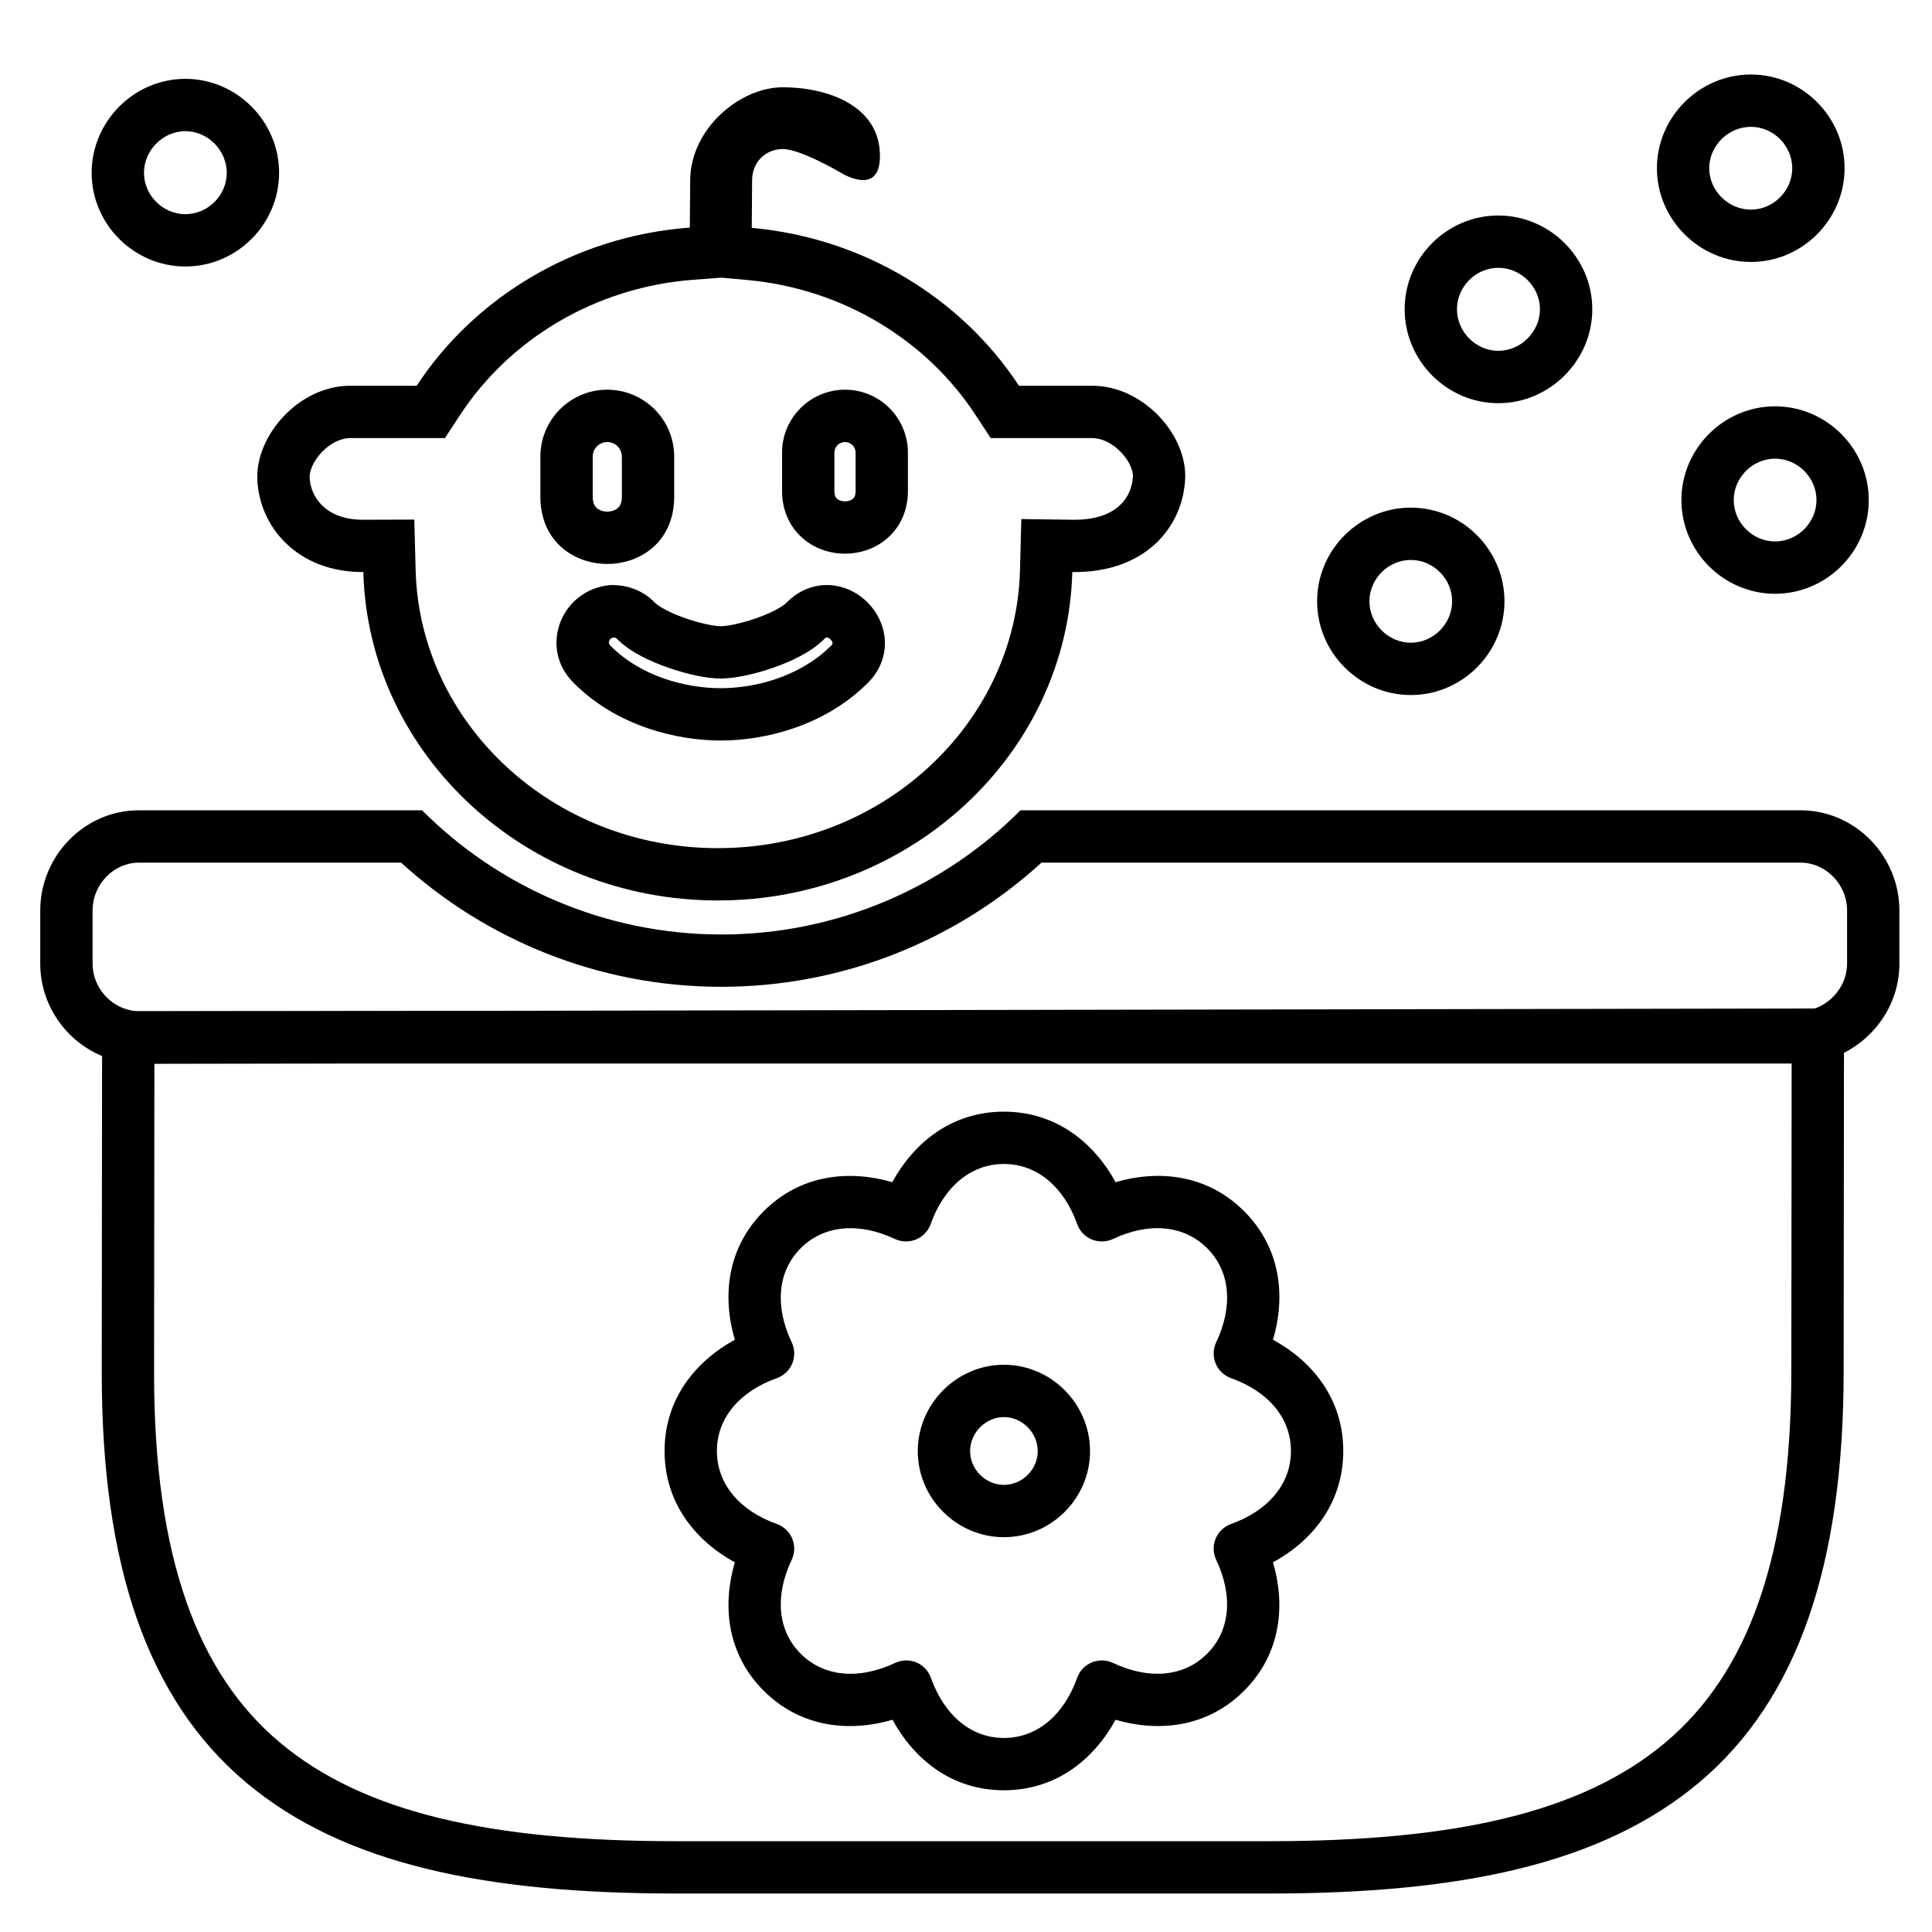
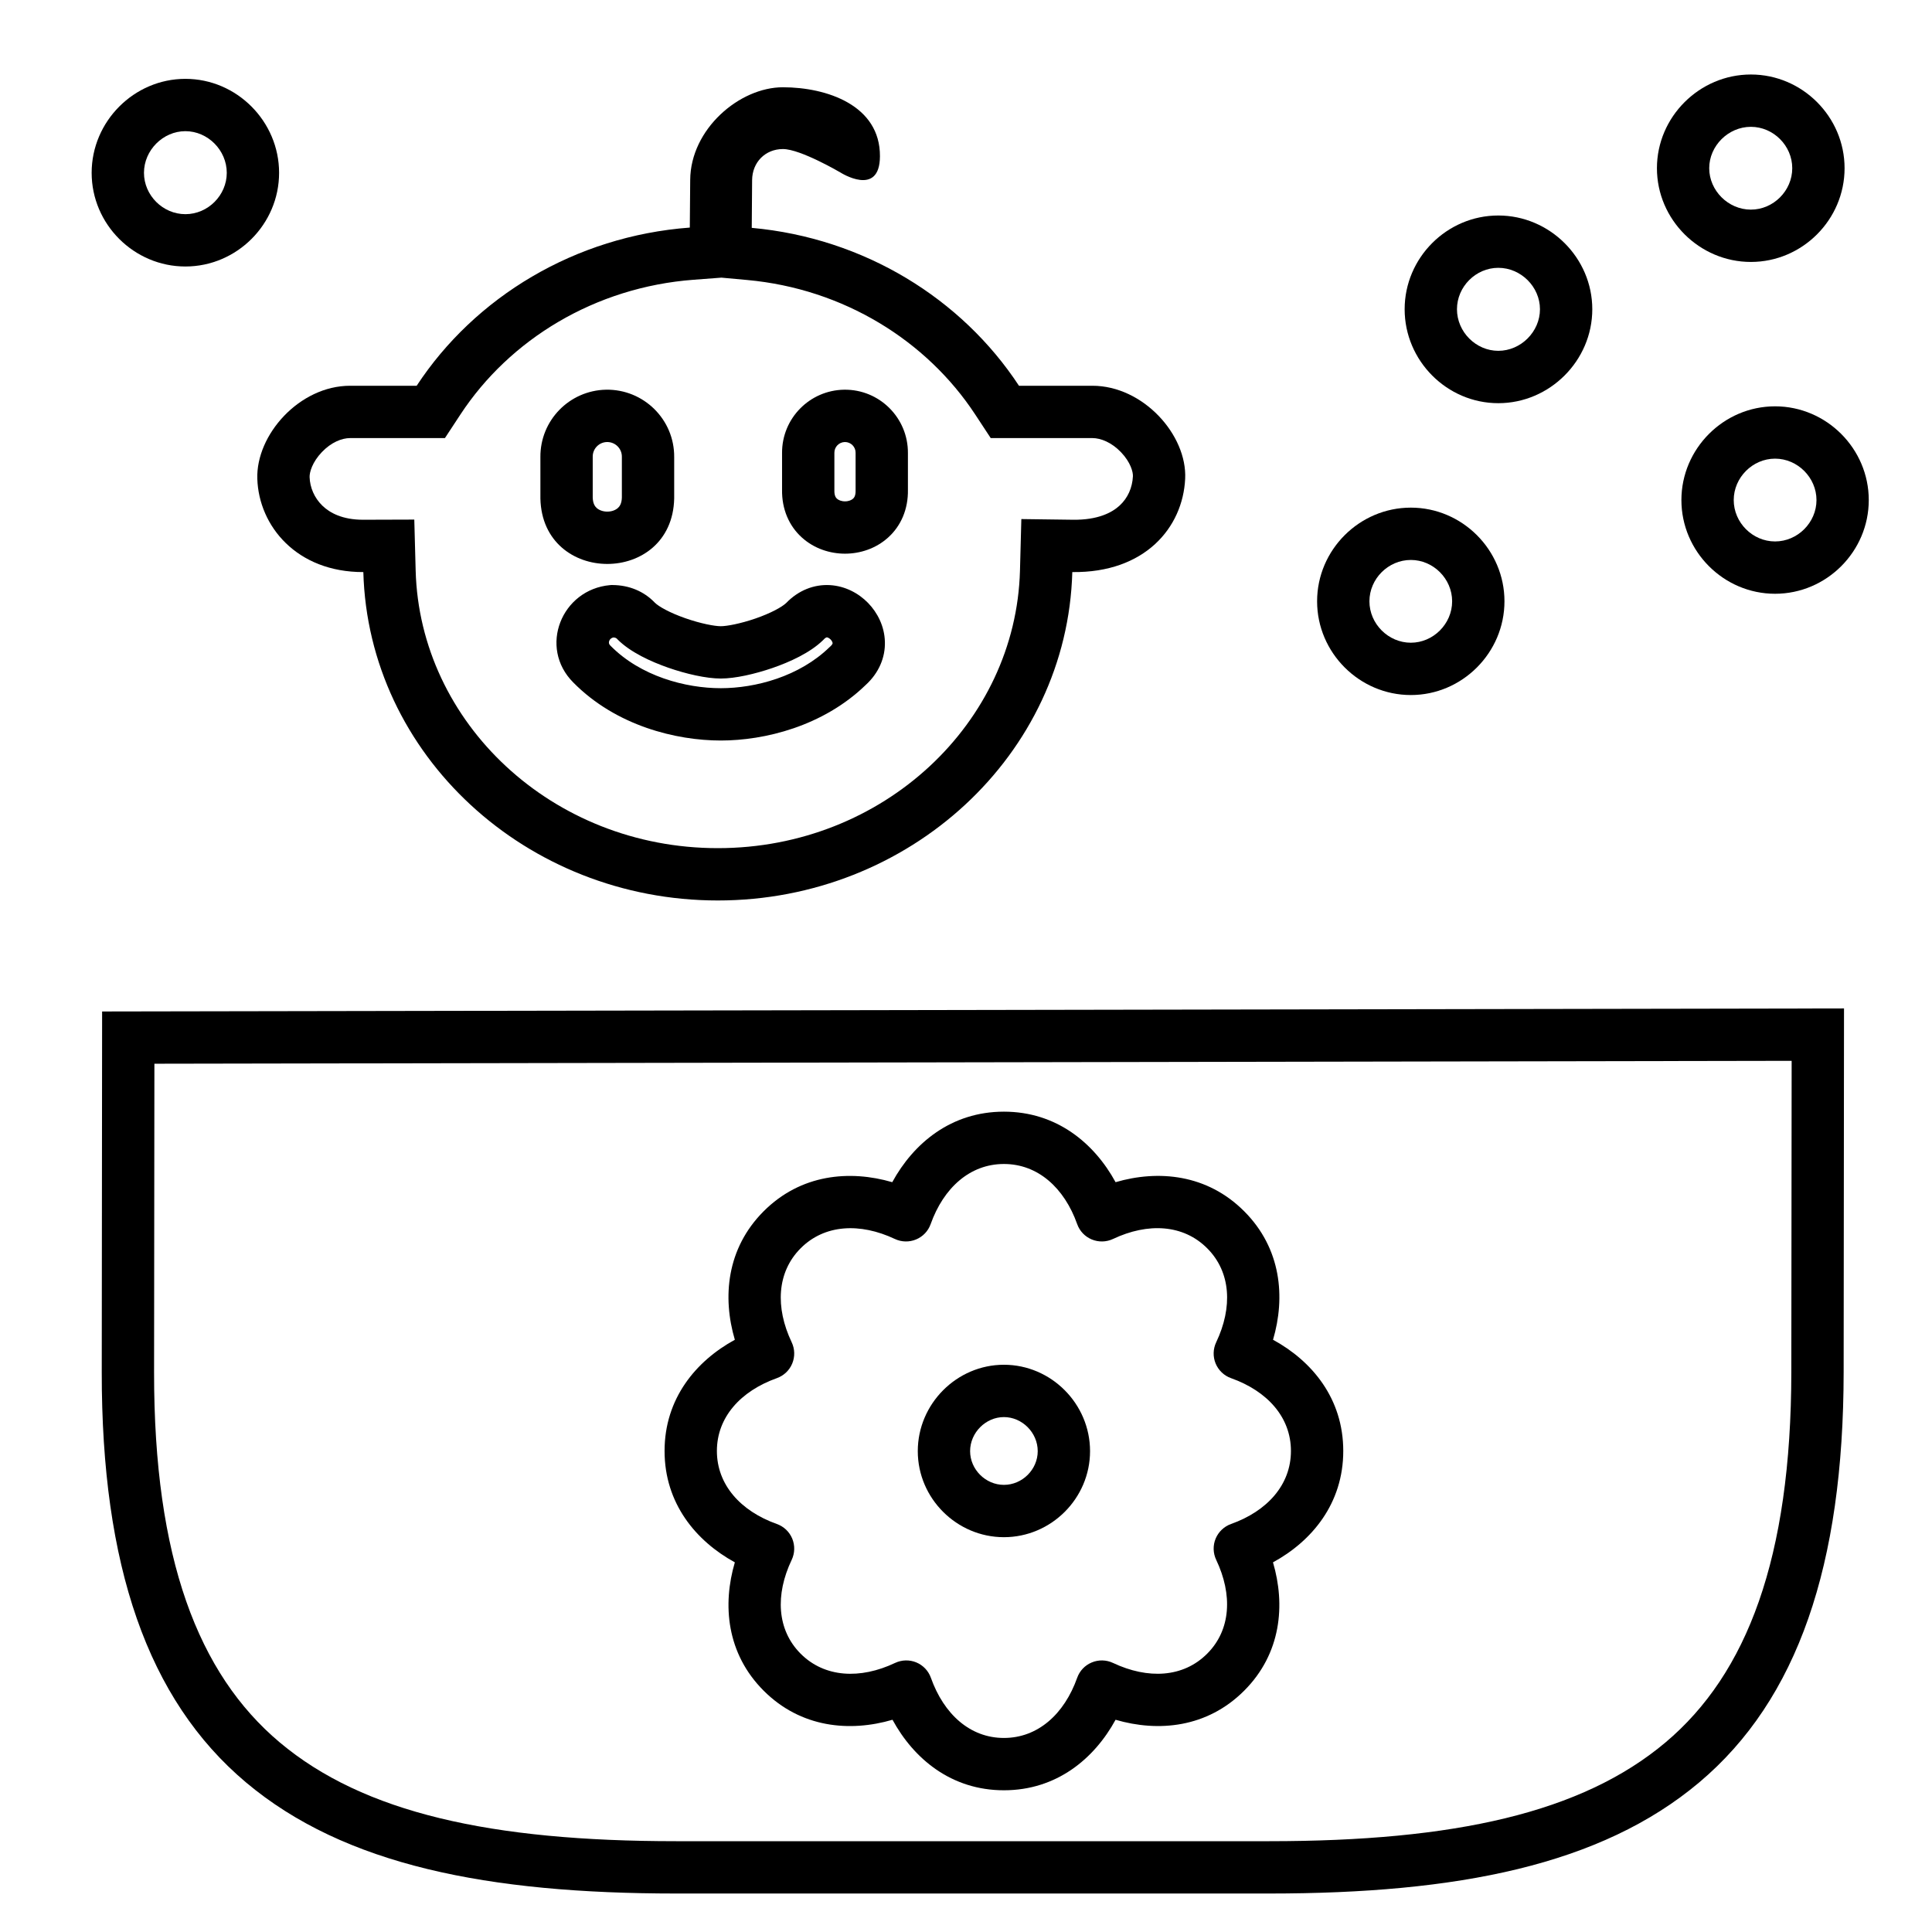
<svg xmlns="http://www.w3.org/2000/svg" width="48" height="48" viewBox="0 0 48 48" fill="none">
  <g clip-path="url(#clip0_1403_217)">
-     <path fill-rule="evenodd" clip-rule="evenodd" d="M45.89 23.938V22.623C45.89 21.956 45.345 21.432 44.738 21.432H25.875C23.778 23.347 20.968 24.517 17.921 24.517C14.873 24.517 12.063 23.347 9.966 21.432H3.448C2.844 21.432 2.3 21.953 2.3 22.623V23.938C2.3 24.426 2.602 24.856 3.038 25.038C3.187 25.098 3.321 25.123 3.448 25.123H44.738C44.885 25.123 45.042 25.088 45.222 24.999C45.632 24.789 45.89 24.383 45.89 23.938ZM2.547 26.242C1.641 25.869 1 24.976 1 23.938V22.623C1 21.258 2.104 20.132 3.448 20.132H10.487C12.385 22.036 15.033 23.217 17.921 23.217C20.808 23.217 23.456 22.036 25.354 20.132H44.738C46.082 20.132 47.19 21.258 47.19 22.623V23.938C47.19 24.909 46.624 25.747 45.805 26.162C45.471 26.327 45.116 26.423 44.738 26.423H3.448C3.133 26.423 2.833 26.357 2.547 26.242Z" fill="#007DA0" style="fill:#007DA0;fill:color(display-p3 0 0.49 0.627);fill-opacity:1;" />
    <path fill-rule="evenodd" clip-rule="evenodd" d="M45.805 34.09L45.814 25.054L2.537 25.13L2.528 34.09C2.523 38.884 3.661 42.222 6.111 44.283C8.561 46.343 12.127 47.044 16.797 47.044H31.536C36.206 47.044 39.77 46.343 42.217 44.283C44.664 42.222 45.8 38.883 45.805 34.09ZM41.38 43.289C43.404 41.584 44.5 38.711 44.505 34.088L44.513 26.356L3.836 26.428L3.828 34.091C3.828 34.091 3.828 34.091 3.828 34.091C3.823 38.711 4.922 41.584 6.948 43.288C9.031 45.039 12.197 45.744 16.797 45.744H31.536C36.136 45.744 39.301 45.039 41.38 43.289Z" fill="#007DA0" style="fill:#007DA0;fill:color(display-p3 0 0.49 0.627);fill-opacity:1;" />
    <path fill-rule="evenodd" clip-rule="evenodd" d="M28.147 11.832C28.152 11.73 28.091 11.485 27.849 11.233C27.617 10.992 27.35 10.884 27.14 10.884H24.614L24.229 10.298C23.026 8.466 20.96 7.174 18.559 6.956L17.924 6.898L17.236 6.95C14.78 7.134 12.662 8.435 11.439 10.298L11.054 10.884H8.699C8.491 10.884 8.228 10.99 7.998 11.231C7.758 11.481 7.688 11.735 7.692 11.853C7.7 12.108 7.808 12.368 8.008 12.562C8.195 12.744 8.511 12.914 9.024 12.913L10.293 12.909L10.327 14.178C10.429 17.953 13.714 21.072 17.834 21.072C21.954 21.072 25.239 17.953 25.341 14.178L25.375 12.896L26.657 12.913C27.276 12.921 27.627 12.736 27.817 12.56C28.016 12.377 28.133 12.122 28.147 11.832ZM18.686 4.475L18.677 5.661C21.472 5.915 23.895 7.42 25.316 9.584H27.14C28.404 9.584 29.498 10.809 29.445 11.896C29.387 13.107 28.445 14.236 26.641 14.213C26.518 18.752 22.597 22.372 17.834 22.372C13.071 22.372 9.15 18.752 9.027 14.213C7.368 14.217 6.43 13.065 6.393 11.896C6.357 10.807 7.435 9.584 8.699 9.584H10.352C11.798 7.382 14.283 5.868 17.138 5.654L17.148 4.469C17.156 3.212 18.367 2.168 19.452 2.168C20.539 2.169 21.87 2.614 21.862 3.884C21.858 4.911 20.881 4.286 20.881 4.286C20.881 4.286 19.89 3.703 19.452 3.703C19.014 3.703 18.689 4.031 18.686 4.475ZM21.532 3.181C21.532 3.181 21.532 3.181 21.532 3.181L21.12 3.88C21.425 3.362 21.509 3.22 21.532 3.181Z" fill="#007DA0" style="fill:#007DA0;fill:color(display-p3 0 0.49 0.627);fill-opacity:1;" />
    <path fill-rule="evenodd" clip-rule="evenodd" d="M20.991 10.982C20.844 10.985 20.729 11.104 20.73 11.249L20.73 11.255L20.73 12.179L20.73 12.186C20.727 12.319 20.77 12.368 20.794 12.39C20.831 12.424 20.901 12.456 20.994 12.456C21.086 12.456 21.156 12.424 21.193 12.39C21.218 12.368 21.26 12.319 21.257 12.186L21.257 12.179V11.249C21.259 11.101 21.138 10.981 20.991 10.982ZM22.557 11.257C22.563 10.384 21.852 9.672 20.976 9.682L20.975 9.682C20.114 9.694 19.424 10.397 19.43 11.257V12.165C19.422 12.651 19.604 13.067 19.922 13.354C20.229 13.632 20.623 13.756 20.994 13.756C21.365 13.756 21.759 13.632 22.066 13.354C22.384 13.067 22.566 12.651 22.557 12.165V11.257Z" fill="#007DA0" style="fill:#007DA0;fill:color(display-p3 0 0.49 0.627);fill-opacity:1;" />
    <path fill-rule="evenodd" clip-rule="evenodd" d="M15.189 14.535L15.22 14.535C15.626 14.538 15.995 14.687 16.268 14.972C16.367 15.071 16.641 15.225 17.031 15.361C17.412 15.494 17.755 15.558 17.908 15.558C18.058 15.558 18.393 15.496 18.768 15.367C19.145 15.237 19.421 15.086 19.532 14.982C19.837 14.666 20.224 14.515 20.618 14.537C20.999 14.559 21.332 14.739 21.567 14.98C21.802 15.222 21.974 15.56 21.985 15.942C21.997 16.337 21.834 16.72 21.509 17.017C20.448 18.046 18.993 18.398 17.908 18.398C16.806 18.398 15.308 18.037 14.243 16.956C13.373 16.085 13.949 14.645 15.157 14.537L15.189 14.535ZM15.244 15.837C15.211 15.843 15.191 15.855 15.178 15.865C15.159 15.88 15.145 15.899 15.136 15.922C15.128 15.944 15.127 15.965 15.13 15.982C15.133 15.995 15.14 16.014 15.163 16.038L15.168 16.042L15.168 16.043C15.915 16.802 17.033 17.098 17.908 17.098C18.766 17.098 19.859 16.81 20.61 16.078L20.62 16.069L20.63 16.06C20.667 16.026 20.679 16.003 20.682 15.996C20.685 15.989 20.686 15.985 20.686 15.98C20.685 15.967 20.676 15.929 20.636 15.887C20.595 15.846 20.557 15.836 20.544 15.835C20.54 15.835 20.536 15.835 20.529 15.838C20.521 15.841 20.498 15.852 20.464 15.889L20.455 15.898L20.446 15.907C20.124 16.221 19.615 16.45 19.192 16.596C18.759 16.745 18.267 16.858 17.908 16.858C17.544 16.858 17.042 16.742 16.603 16.589C16.176 16.44 15.657 16.205 15.338 15.881L15.329 15.871L15.329 15.871C15.319 15.861 15.31 15.854 15.297 15.849C15.287 15.845 15.27 15.839 15.244 15.837Z" fill="#007DA0" style="fill:#007DA0;fill:color(display-p3 0 0.49 0.627);fill-opacity:1;" />
    <path fill-rule="evenodd" clip-rule="evenodd" d="M15.08 10.982C14.88 10.987 14.724 11.15 14.726 11.347L14.726 11.354L14.726 12.362C14.731 12.514 14.783 12.585 14.828 12.624C14.885 12.673 14.977 12.711 15.088 12.711C15.2 12.711 15.291 12.673 15.348 12.624C15.393 12.585 15.446 12.514 15.45 12.362V11.347C15.452 11.146 15.287 10.979 15.08 10.982ZM16.75 11.358C16.758 10.42 15.989 9.666 15.056 9.682L15.055 9.682C14.145 9.701 13.418 10.446 13.426 11.358V12.377L13.426 12.385C13.474 14.553 16.702 14.553 16.75 12.385L16.75 12.377V11.358Z" fill="#007DA0" style="fill:#007DA0;fill:color(display-p3 0 0.49 0.627);fill-opacity:1;" />
    <path fill-rule="evenodd" clip-rule="evenodd" d="M45.13 12.424C45.13 11.865 44.66 11.395 44.101 11.395C43.543 11.395 43.074 11.864 43.074 12.424C43.074 12.984 43.542 13.452 44.101 13.452C44.661 13.452 45.13 12.983 45.13 12.424ZM46.429 12.424C46.429 11.147 45.379 10.095 44.101 10.095C42.824 10.095 41.774 11.147 41.774 12.424C41.774 13.702 42.824 14.752 44.101 14.752C45.379 14.752 46.429 13.702 46.429 12.424Z" fill="#E60232" style="fill:#E60232;fill:color(display-p3 0.902 0.008 0.196);fill-opacity:1;" />
    <path fill-rule="evenodd" clip-rule="evenodd" d="M44.528 4.179C44.528 3.619 44.059 3.151 43.5 3.151C42.937 3.151 42.465 3.625 42.465 4.179C42.465 4.735 42.937 5.208 43.5 5.208C44.059 5.208 44.528 4.74 44.528 4.179ZM45.828 4.179C45.828 2.903 44.778 1.851 43.5 1.851C42.223 1.851 41.166 2.903 41.166 4.179C41.166 5.457 42.223 6.508 43.5 6.508C44.778 6.508 45.828 5.457 45.828 4.179Z" fill="#E60232" style="fill:#E60232;fill:color(display-p3 0.902 0.008 0.196);fill-opacity:1;" />
    <path fill-rule="evenodd" clip-rule="evenodd" d="M38.26 7.683C38.26 7.128 37.789 6.654 37.225 6.654C36.666 6.654 36.198 7.122 36.198 7.683C36.198 8.247 36.67 8.716 37.225 8.716C37.785 8.716 38.26 8.242 38.26 7.683ZM39.56 7.683C39.56 6.405 38.502 5.354 37.225 5.354C35.947 5.354 34.898 6.405 34.898 7.683C34.898 8.961 35.947 10.017 37.225 10.017C38.502 10.017 39.56 8.961 39.56 7.683Z" fill="#E60232" style="fill:#E60232;fill:color(display-p3 0.902 0.008 0.196);fill-opacity:1;" />
    <path fill-rule="evenodd" clip-rule="evenodd" d="M36.078 14.939C36.078 14.38 35.611 13.912 35.052 13.912C34.49 13.912 34.023 14.381 34.023 14.939C34.023 15.499 34.492 15.968 35.052 15.968C35.609 15.968 36.078 15.5 36.078 14.939ZM37.378 14.939C37.378 13.661 36.328 12.612 35.052 12.612C33.774 12.612 32.723 13.661 32.723 14.939C32.723 16.217 33.774 17.268 35.052 17.268C36.328 17.268 37.378 16.217 37.378 14.939Z" fill="#E60232" style="fill:#E60232;fill:color(display-p3 0.902 0.008 0.196);fill-opacity:1;" />
    <path fill-rule="evenodd" clip-rule="evenodd" d="M5.634 4.294C5.634 3.73 5.161 3.259 4.606 3.259C4.051 3.259 3.577 3.731 3.577 4.294C3.577 4.852 4.045 5.321 4.606 5.321C5.167 5.321 5.634 4.852 5.634 4.294ZM6.934 4.294C6.934 3.016 5.883 1.959 4.606 1.959C3.329 1.959 2.277 3.017 2.277 4.294C2.277 5.572 3.329 6.621 4.606 6.621C5.883 6.621 6.934 5.572 6.934 4.294Z" fill="#E60232" style="fill:#E60232;fill:color(display-p3 0.902 0.008 0.196);fill-opacity:1;" />
    <path fill-rule="evenodd" clip-rule="evenodd" d="M22.168 29.371C22.698 28.4 23.634 27.619 24.942 27.619C26.249 27.619 27.186 28.4 27.716 29.371C28.776 29.061 29.99 29.169 30.913 30.095C31.835 31.019 31.939 32.23 31.628 33.286C32.595 33.813 33.373 34.744 33.373 36.049C33.373 37.354 32.595 38.288 31.627 38.816C31.938 39.871 31.834 41.08 30.913 42.003C29.989 42.929 28.776 43.037 27.716 42.727C27.186 43.697 26.249 44.479 24.942 44.479C23.634 44.479 22.702 43.696 22.174 42.727C21.113 43.038 19.895 42.929 18.971 42.003C18.05 41.08 17.946 39.87 18.257 38.816C17.291 38.287 16.511 37.353 16.511 36.049C16.511 34.745 17.291 33.814 18.257 33.286C17.945 32.231 18.05 31.019 18.971 30.095M22.168 29.371C21.109 29.062 19.894 29.17 18.971 30.095ZM24.942 28.919C24.099 28.919 23.444 29.51 23.122 30.412C23.061 30.585 22.929 30.724 22.759 30.794C22.59 30.864 22.399 30.86 22.233 30.782C21.366 30.373 20.484 30.419 19.892 31.013C19.3 31.606 19.258 32.484 19.669 33.348C19.748 33.514 19.753 33.706 19.683 33.876C19.613 34.046 19.474 34.178 19.3 34.24C18.4 34.561 17.811 35.211 17.811 36.049C17.811 36.889 18.401 37.543 19.3 37.863C19.474 37.925 19.613 38.057 19.683 38.227C19.753 38.397 19.748 38.589 19.669 38.755C19.258 39.617 19.3 40.492 19.891 41.085C20.486 41.681 21.371 41.726 22.238 41.315C22.404 41.237 22.595 41.232 22.765 41.302C22.935 41.373 23.067 41.512 23.128 41.685C23.45 42.589 24.102 43.179 24.942 43.179C25.785 43.179 26.441 42.587 26.762 41.685C26.823 41.512 26.955 41.373 27.125 41.303C27.294 41.232 27.486 41.237 27.652 41.315C28.52 41.725 29.399 41.681 29.992 41.085C30.584 40.493 30.626 39.617 30.216 38.754C30.137 38.588 30.132 38.396 30.202 38.227C30.273 38.057 30.412 37.925 30.585 37.863C31.484 37.543 32.073 36.89 32.073 36.049C32.073 35.209 31.485 34.56 30.585 34.24C30.412 34.179 30.273 34.046 30.202 33.876C30.132 33.706 30.137 33.514 30.216 33.348C30.627 32.484 30.585 31.606 29.993 31.014L29.992 31.013C29.399 30.418 28.519 30.372 27.652 30.782C27.486 30.86 27.294 30.864 27.125 30.794C26.955 30.724 26.823 30.585 26.762 30.412C26.441 29.51 25.785 28.919 24.942 28.919Z" fill="#007DA0" style="fill:#007DA0;fill:color(display-p3 0 0.49 0.627);fill-opacity:1;" />
    <path fill-rule="evenodd" clip-rule="evenodd" d="M25.782 36.053C25.782 35.592 25.394 35.207 24.942 35.207C24.491 35.207 24.102 35.593 24.102 36.053C24.102 36.507 24.485 36.891 24.942 36.891C25.4 36.891 25.782 36.508 25.782 36.053ZM27.082 36.053C27.082 34.878 26.116 33.907 24.942 33.907C23.769 33.907 22.802 34.879 22.802 36.053C22.802 37.227 23.769 38.191 24.942 38.191C26.116 38.191 27.082 37.227 27.082 36.053Z" fill="#007DA0" style="fill:#007DA0;fill:color(display-p3 0 0.49 0.627);fill-opacity:1;" />
  </g>
  <defs>
    <clipPath id="clip0_1403_217">
      <rect width="48" height="48" fill="white" style="fill:white;fill-opacity:1;" />
    </clipPath>
  </defs>
</svg>